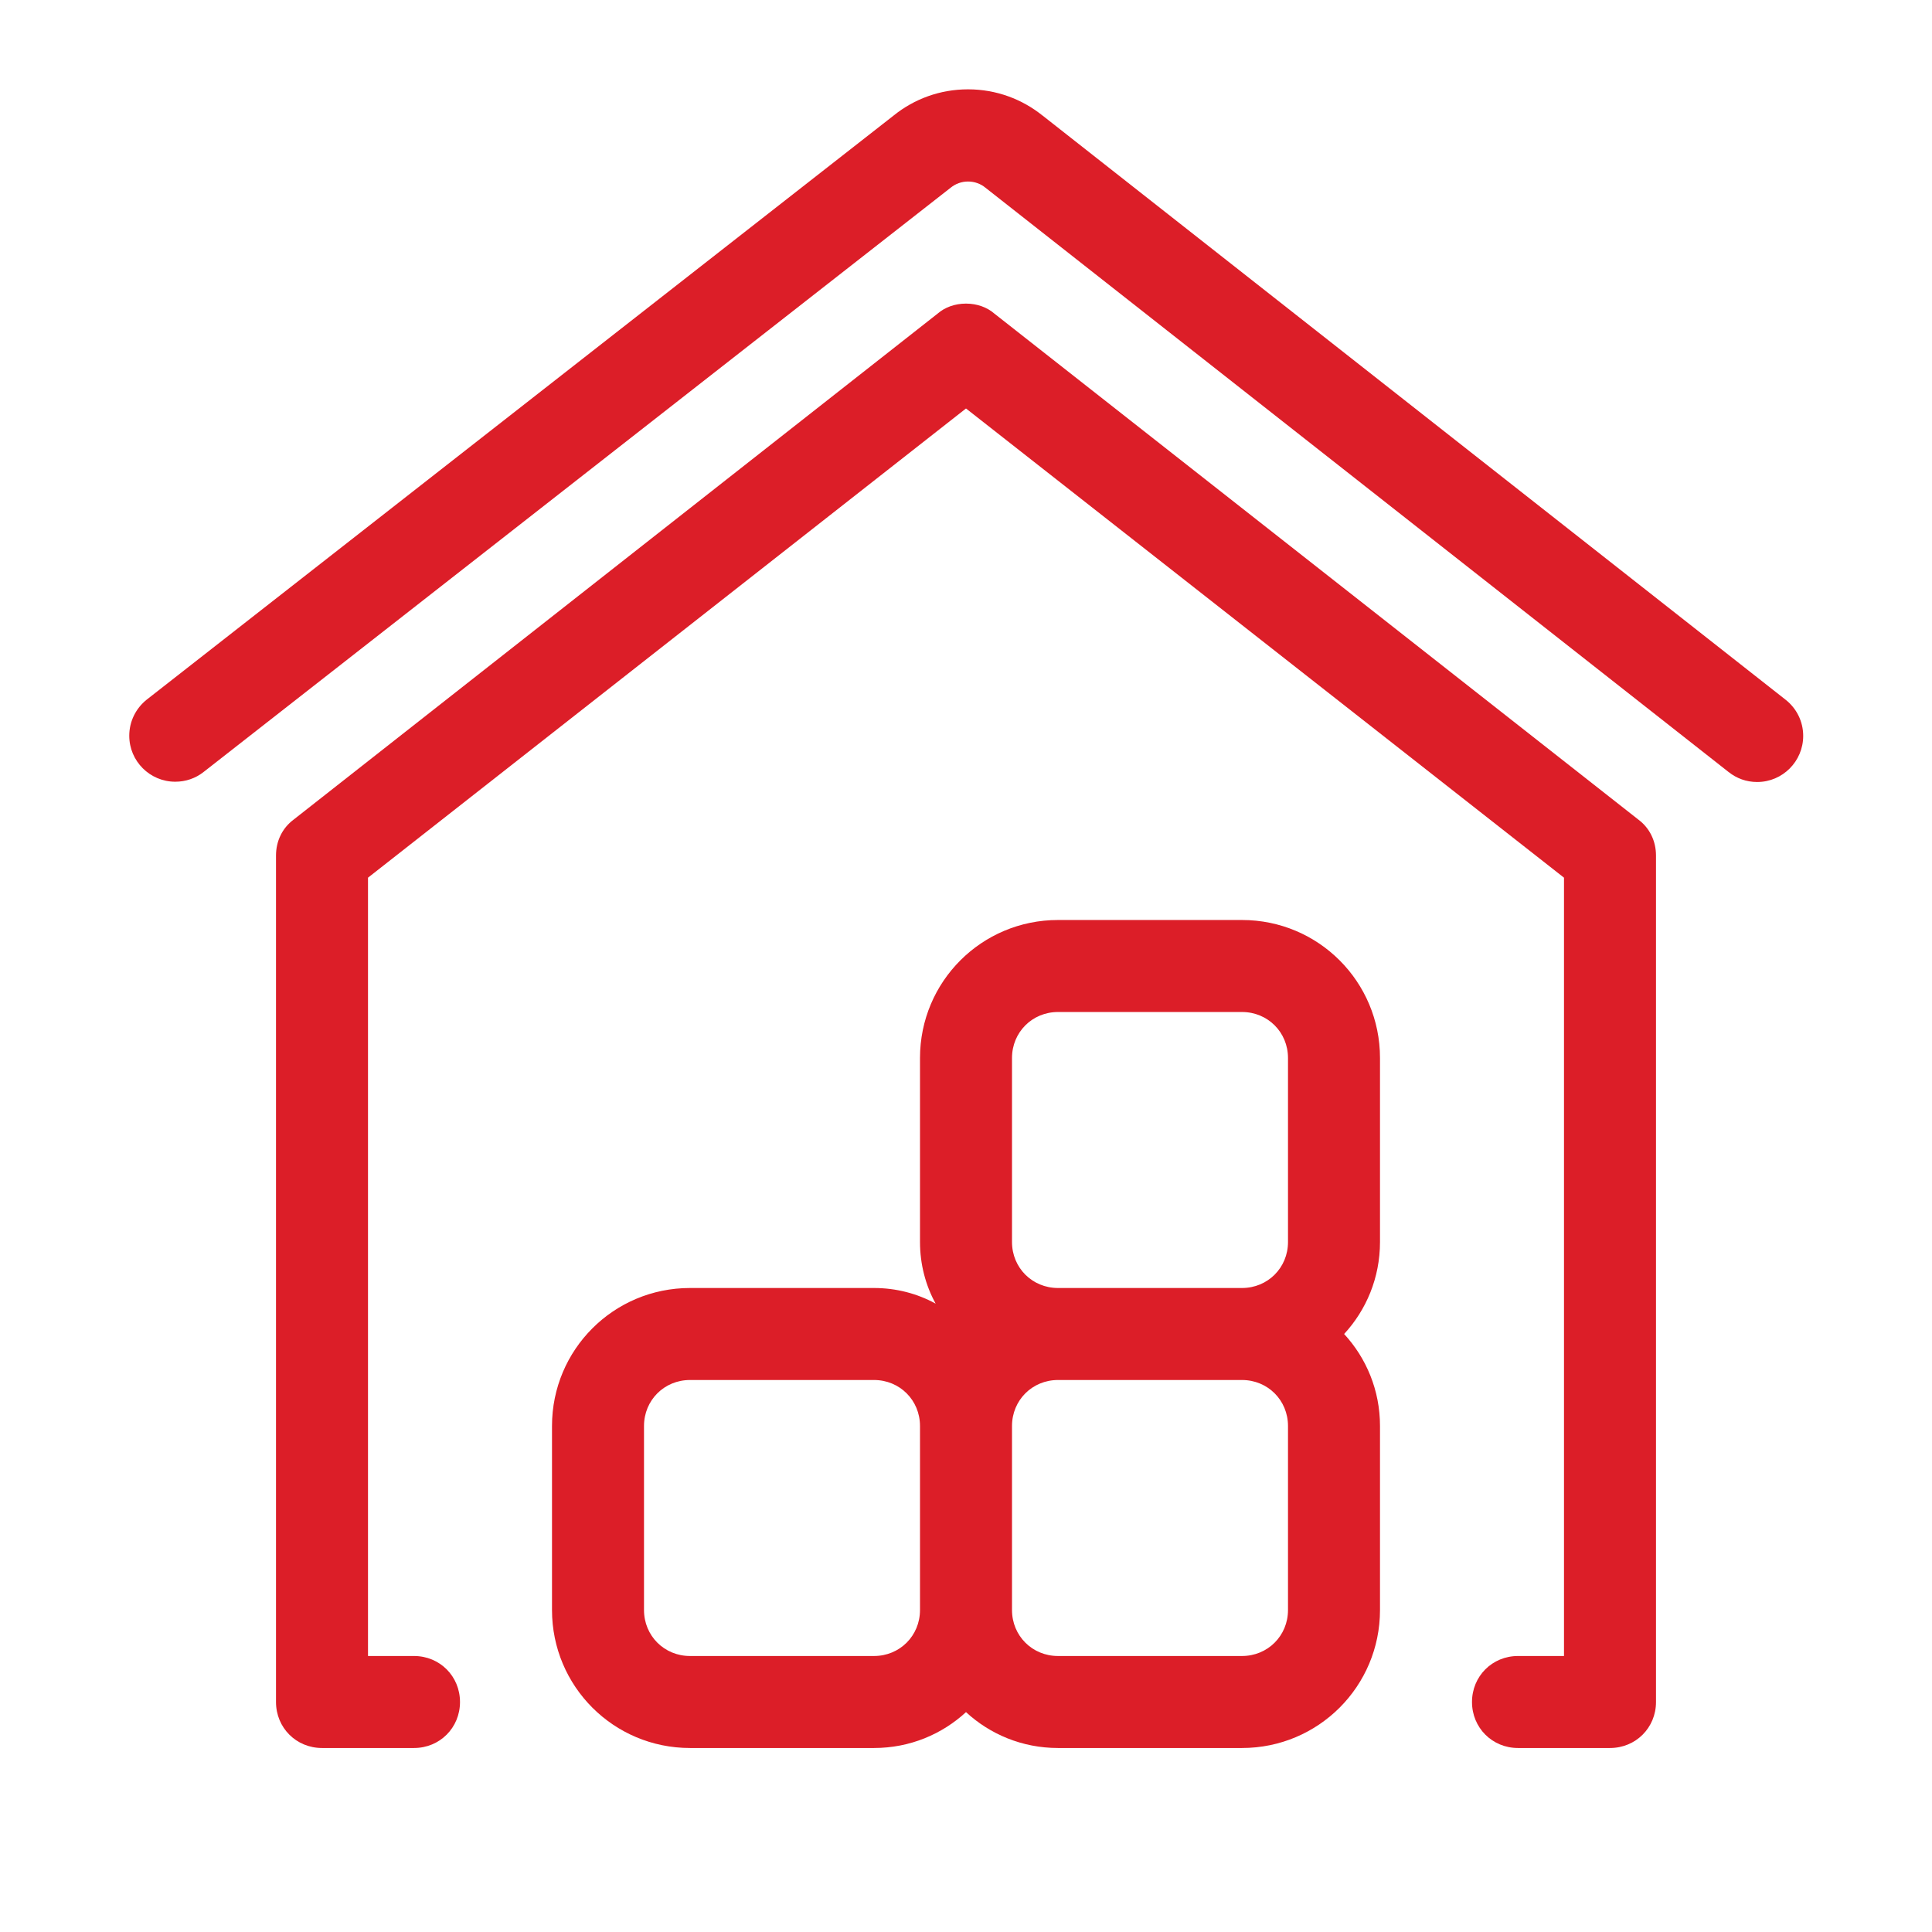
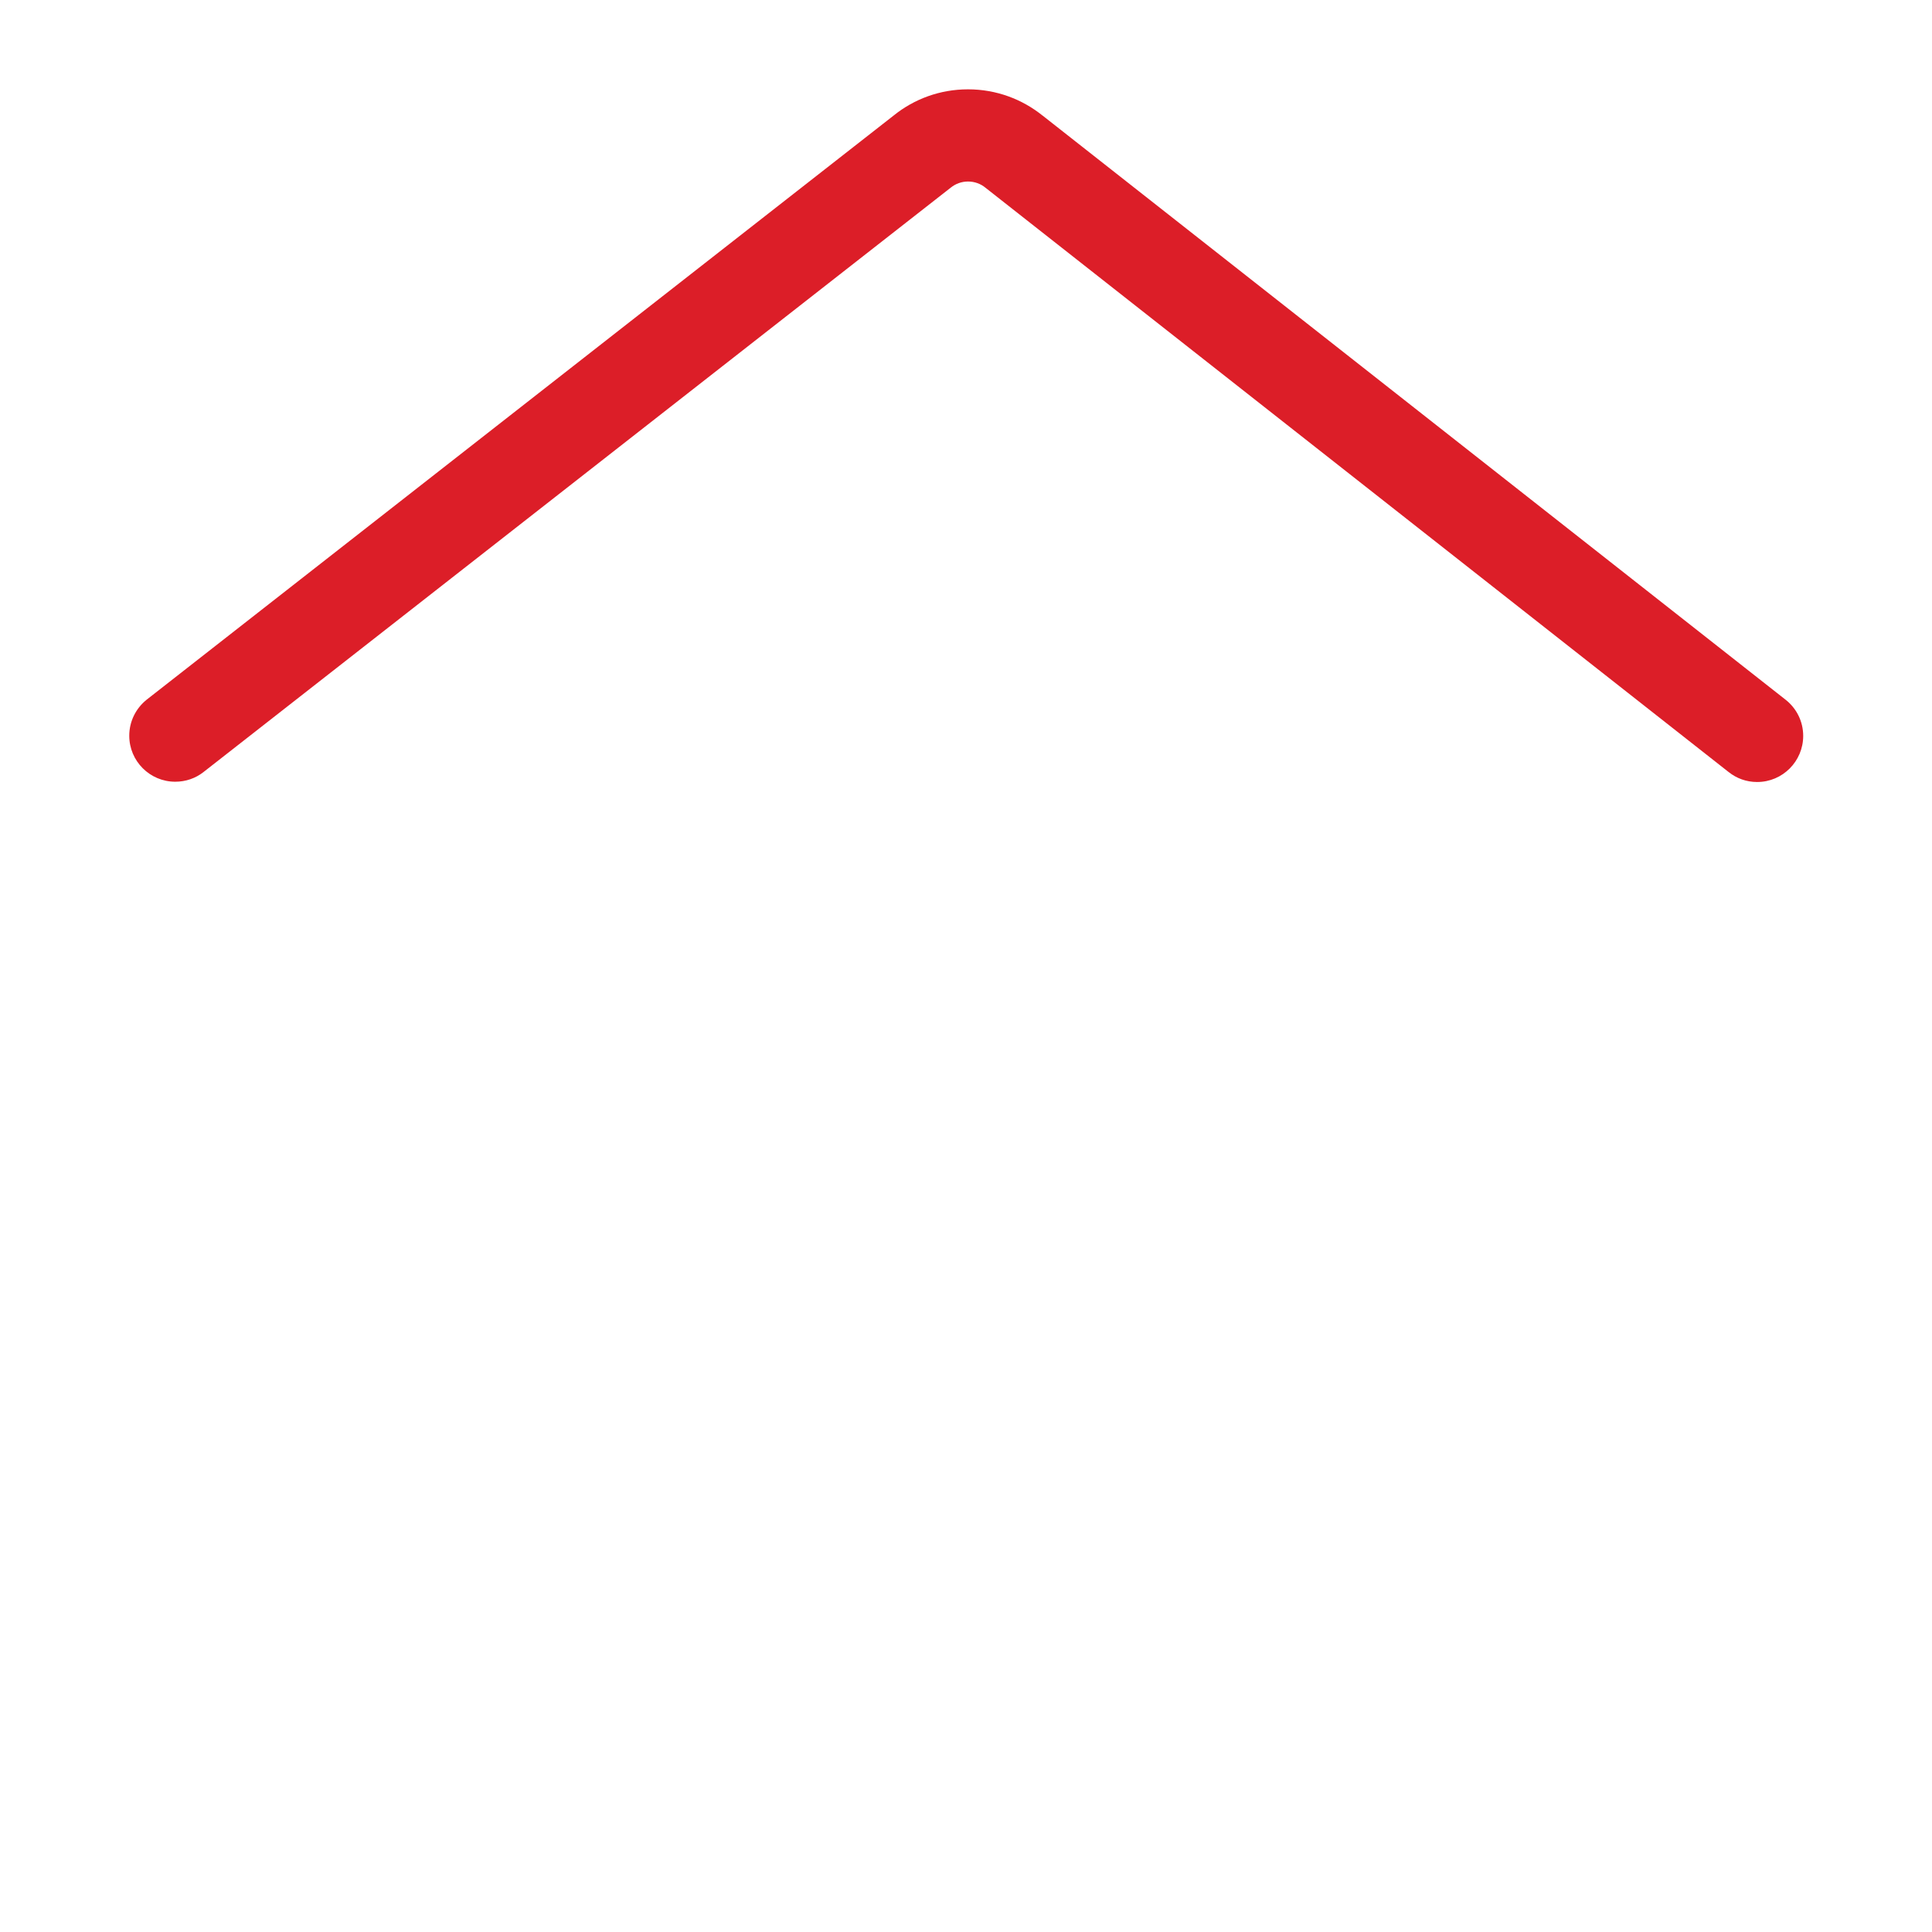
<svg xmlns="http://www.w3.org/2000/svg" width="21" height="21" viewBox="0 0 21 21" fill="none">
  <path d="M19.1 8.5H19.098C18.982 8.5 18.875 8.46 18.79 8.392L18.791 8.393L10.711 2.04C10.66 1.998 10.594 1.973 10.522 1.973C10.451 1.973 10.386 1.998 10.335 2.039L2.208 8.395C2.125 8.459 2.02 8.497 1.905 8.497C1.629 8.497 1.405 8.273 1.405 7.997C1.405 7.84 1.478 7.699 1.592 7.607L1.593 7.606L9.717 1.253C9.936 1.077 10.216 0.971 10.522 0.971C10.829 0.971 11.111 1.078 11.333 1.257L11.331 1.255L19.409 7.606C19.526 7.698 19.6 7.84 19.6 7.999C19.6 8.275 19.376 8.5 19.1 8.5Z" fill="#DC1E28" />
-   <path d="M18 9.3V18.5C18 18.78 17.78 19 17.5 19H16.5C16.22 19 16 18.78 16 18.5C16 18.22 16.22 18 16.5 18H17V9.54L10.5 4.44L4 9.54V18H4.5C4.78 18 5 18.22 5 18.5C5 18.78 4.78 19 4.5 19H3.5C3.22 19 3 18.78 3 18.5V9.3C3 9.14 3.07 9 3.19 8.91L10.19 3.41C10.27 3.34 10.38 3.3 10.5 3.3C10.62 3.3 10.73 3.34 10.81 3.41L17.81 8.91C17.93 9 18 9.14 18 9.3Z" fill="#DC1E28" />
-   <path fill-rule="evenodd" clip-rule="evenodd" d="M13.5 10C14.33 10 15 10.67 15 11.5V13.5C15 13.89 14.85 14.24 14.61 14.5C14.85 14.76 15 15.11 15 15.5V17.5C15 18.33 14.33 19 13.5 19H11.5C11.11 19 10.76 18.85 10.5 18.61C10.24 18.85 9.89 19 9.5 19H7.5C6.67 19 6 18.33 6 17.5V15.5C6 14.67 6.67 14 7.5 14H9.5C9.74 14 9.97 14.06 10.17 14.17C10.06 13.97 10 13.74 10 13.5V11.5C10 10.67 10.67 10 11.5 10H13.5ZM9.5 18C9.78 18 10 17.78 10 17.5V15.5C10 15.22 9.78 15 9.5 15H7.5C7.22 15 7 15.22 7 15.5V17.5C7 17.78 7.22 18 7.5 18H9.5ZM11.5 11C11.22 11 11 11.22 11 11.5V13.5C11 13.78 11.22 14 11.5 14H13.5C13.78 14 14 13.78 14 13.5V11.5C14 11.22 13.78 11 13.5 11H11.5ZM14 17.5V15.5C14 15.22 13.78 15 13.5 15H11.5C11.22 15 11 15.22 11 15.5V17.5C11 17.78 11.22 18 11.5 18H13.5C13.78 18 14 17.78 14 17.5Z" fill="#DC1E28" />
</svg>